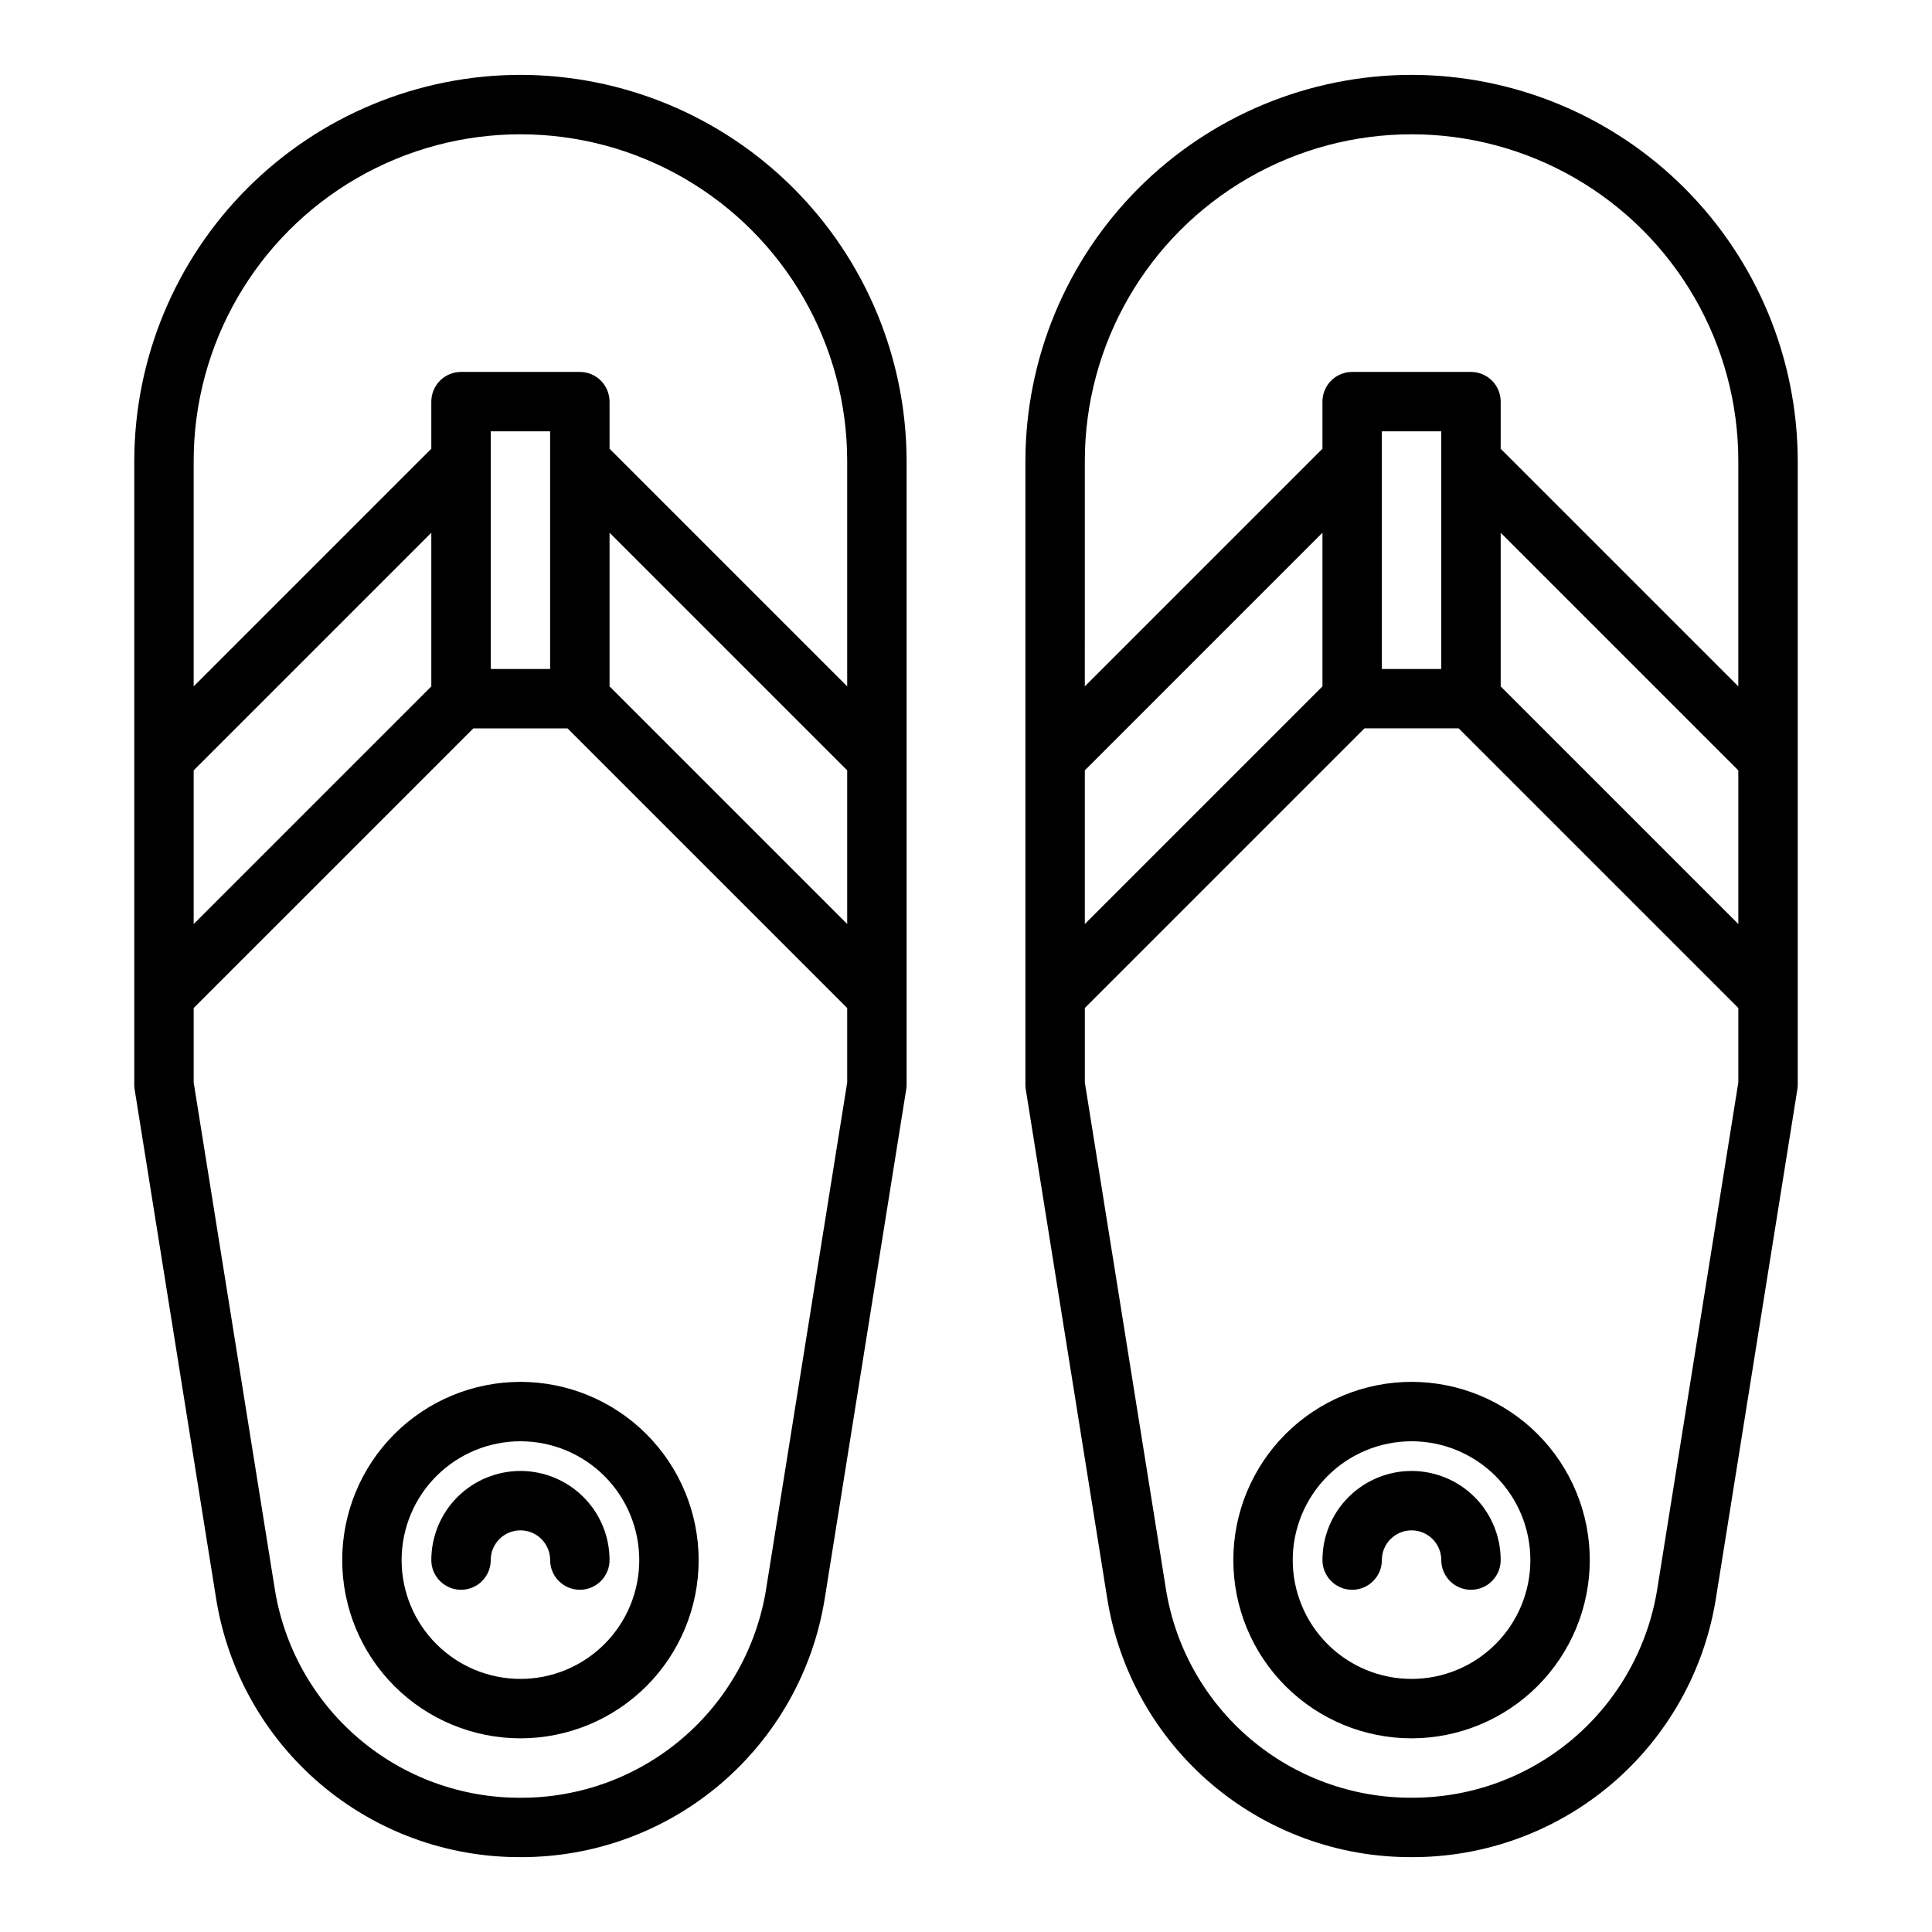
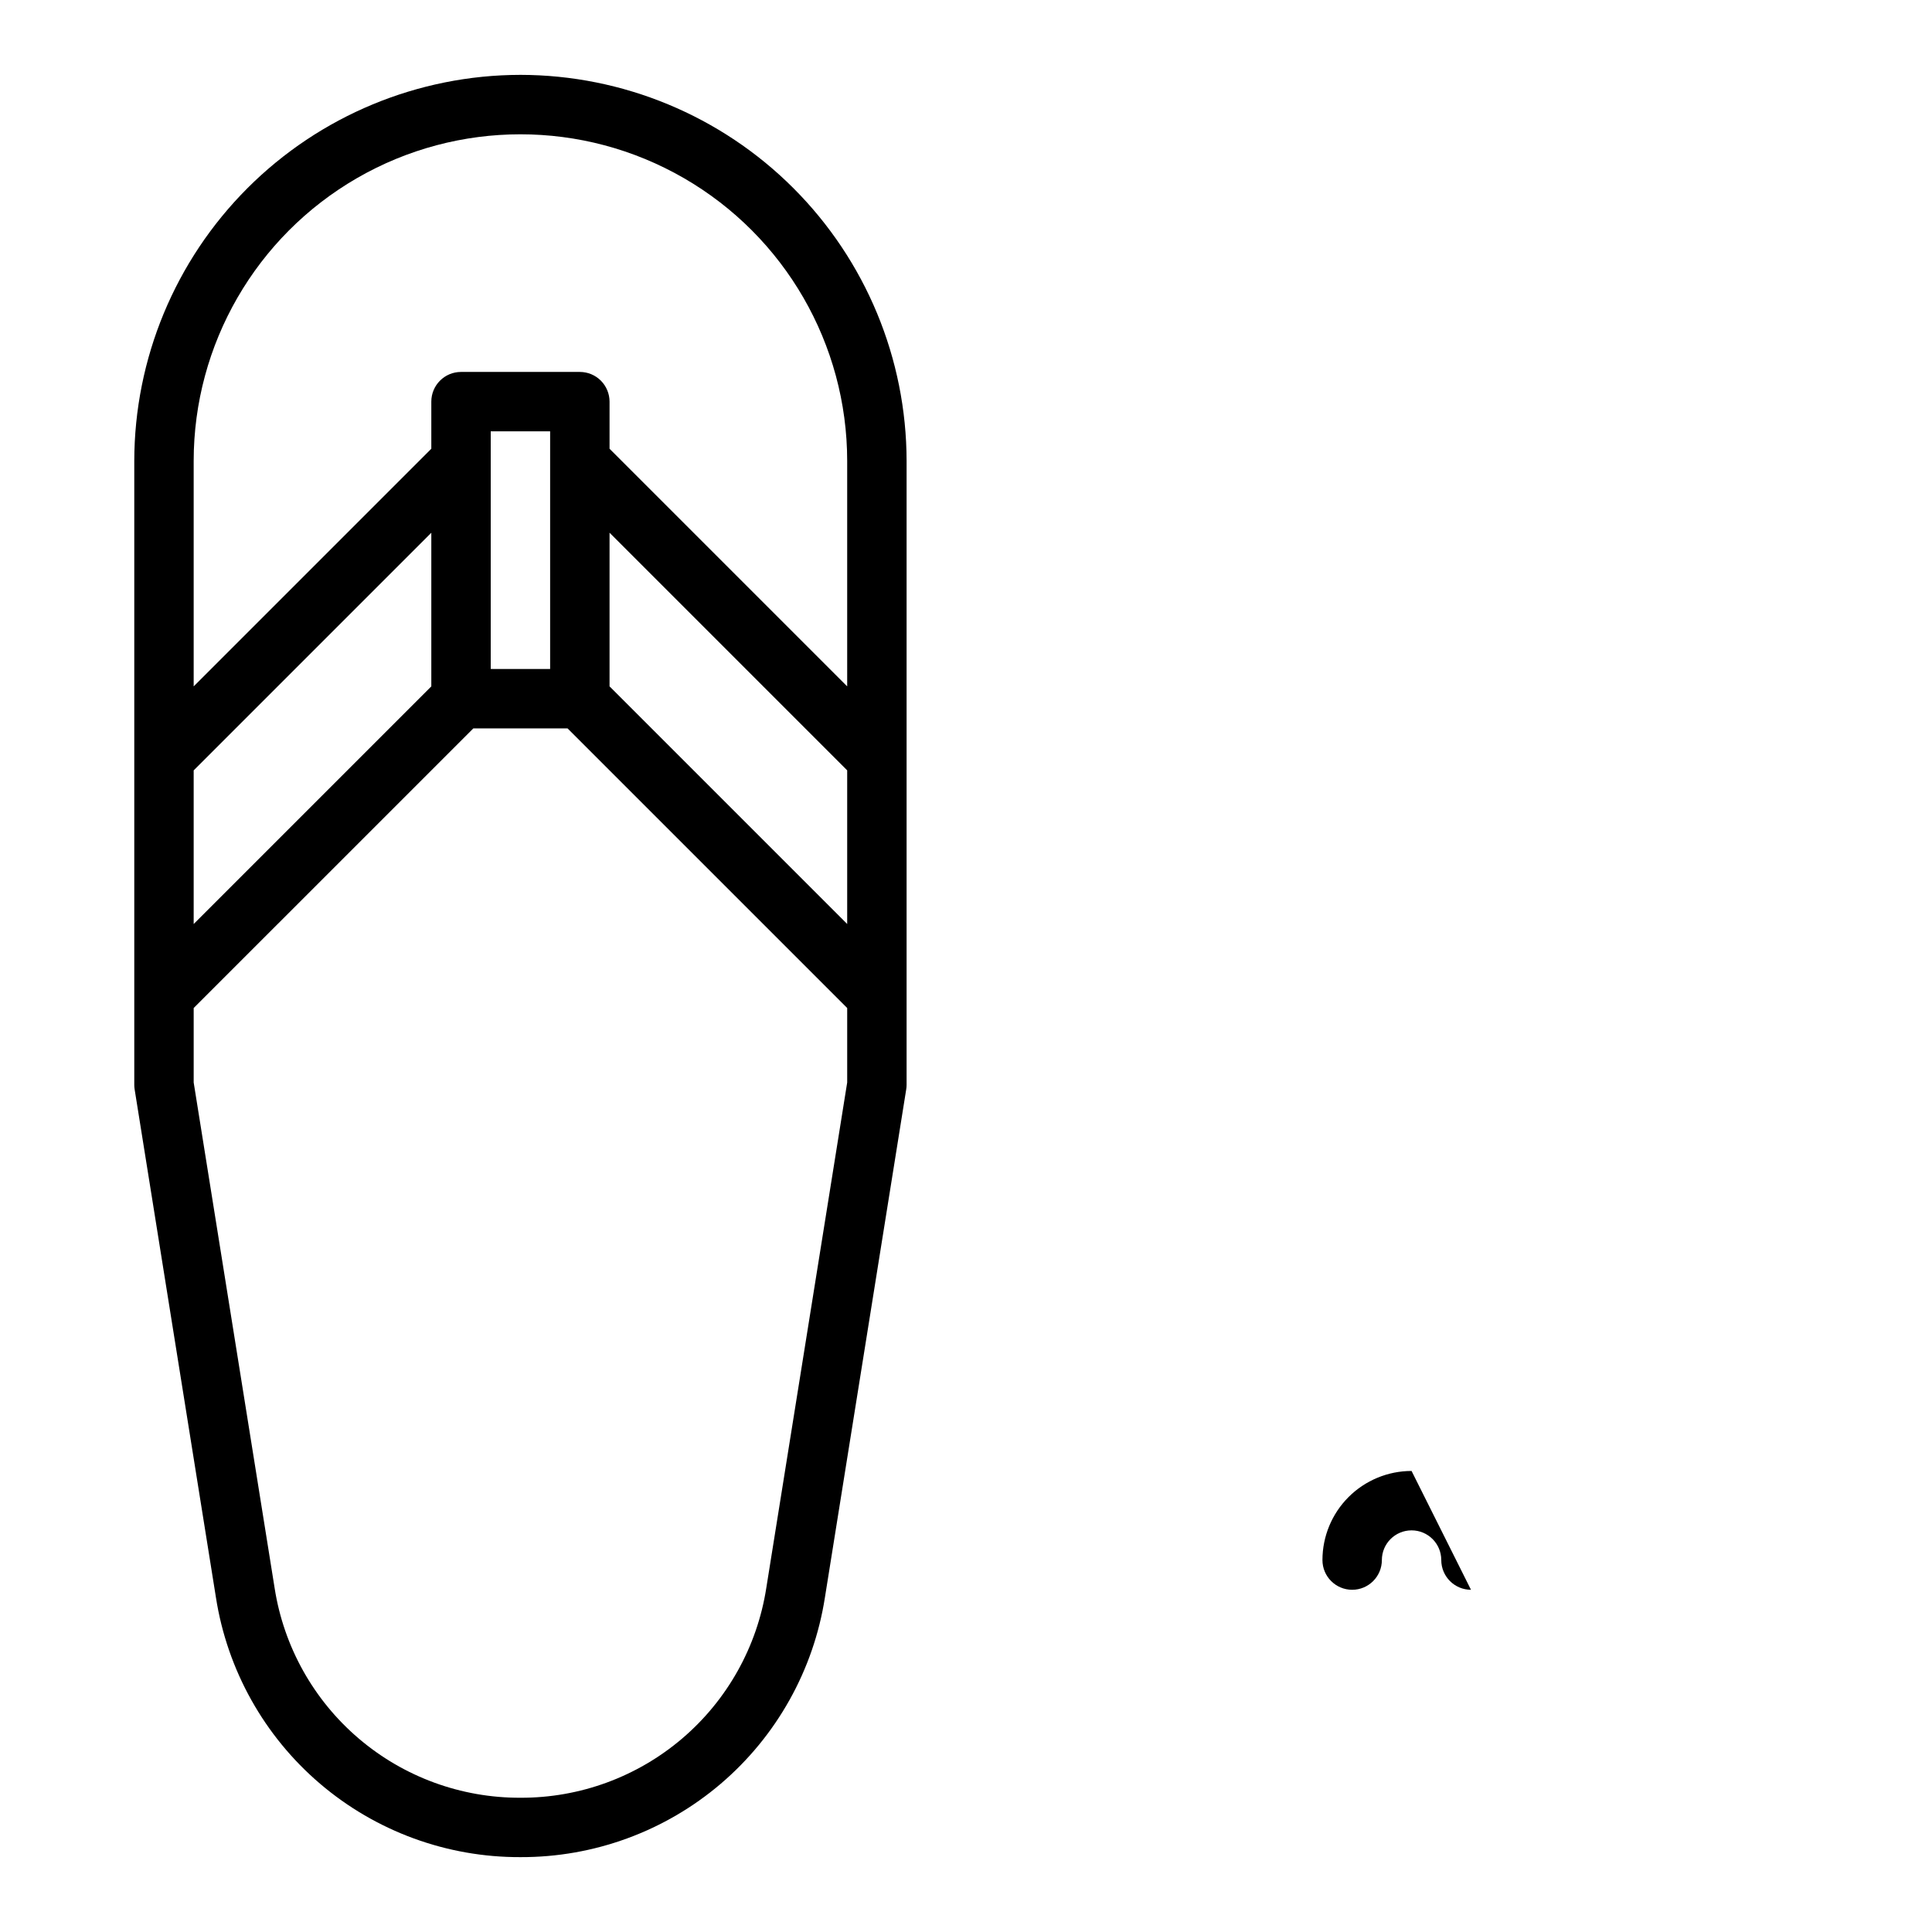
<svg xmlns="http://www.w3.org/2000/svg" fill="#000000" width="800px" height="800px" version="1.1" viewBox="144 144 512 512">
  <g>
    <path d="m281.92 163.84c-27.133 0.031-53.145 10.824-72.328 30.012-19.184 19.184-29.977 45.195-30.008 72.328v165.31c0 0.414 0.031 0.832 0.102 1.242l21.539 134.61c3 19.223 12.789 36.738 27.594 49.363 14.805 12.625 33.645 19.527 53.102 19.453 19.453 0.07 38.289-6.828 53.094-19.449 14.801-12.625 24.594-30.133 27.594-49.352l21.539-134.61c0.074-0.414 0.109-0.836 0.109-1.258v-165.31c-0.031-27.133-10.824-53.145-30.008-72.328-19.184-19.188-45.195-29.98-72.328-30.012zm86.594 225.03-62.977-62.977v-40.715l62.977 62.977zm-78.723-122.69v55.105l-15.742-0.004v-62.977h15.742zm-31.488 59.719-62.977 62.977v-40.719l62.977-62.977zm88.766 238.97c-2.422 15.52-10.328 29.656-22.277 39.848-11.953 10.191-27.164 15.766-42.871 15.703-15.707 0.059-30.914-5.512-42.863-15.703-11.953-10.191-19.855-24.328-22.277-39.848l-21.453-134v-19.734l74.109-74.105h24.969l74.109 74.105v19.734zm21.445-238.97-62.977-62.977v-12.484c0-2.086-0.832-4.09-2.305-5.566-1.477-1.477-3.481-2.305-5.566-2.305h-31.488c-4.348 0-7.875 3.523-7.875 7.871v12.484l-62.977 62.977v-59.715c0-30.938 16.508-59.523 43.297-74.992 26.793-15.469 59.801-15.469 86.594 0 26.793 15.469 43.297 44.055 43.297 74.992z" />
-     <path d="m281.92 510.21c-12.527 0-24.539 4.977-33.398 13.832-8.855 8.859-13.832 20.875-13.832 33.398 0 12.527 4.977 24.543 13.832 33.398 8.859 8.859 20.871 13.836 33.398 13.836 12.527 0 24.539-4.977 33.398-13.836 8.859-8.855 13.832-20.871 13.832-33.398-0.012-12.52-4.992-24.527-13.848-33.383-8.852-8.855-20.859-13.836-33.383-13.848zm0 78.719c-8.352 0-16.359-3.316-22.266-9.223-5.906-5.902-9.223-13.914-9.223-22.266s3.316-16.359 9.223-22.266c5.906-5.902 13.914-9.223 22.266-9.223 8.352 0 16.359 3.32 22.266 9.223 5.906 5.906 9.223 13.914 9.223 22.266s-3.316 16.363-9.223 22.266c-5.906 5.906-13.914 9.223-22.266 9.223z" />
-     <path d="m281.92 533.82c-6.262 0-12.27 2.488-16.699 6.914-4.43 4.43-6.918 10.438-6.918 16.699 0 4.348 3.527 7.875 7.875 7.875 4.348 0 7.871-3.527 7.871-7.875s3.523-7.871 7.871-7.871c4.348 0 7.871 3.523 7.871 7.871s3.527 7.875 7.875 7.875c4.348 0 7.871-3.527 7.871-7.875 0-6.262-2.488-12.27-6.918-16.699-4.43-4.426-10.438-6.914-16.699-6.914z" />
-     <path d="m518.08 163.84c-27.133 0.031-53.141 10.824-72.328 30.012-19.184 19.184-29.977 45.195-30.008 72.328v165.31c0 0.414 0.035 0.832 0.102 1.242l21.539 134.61c3 19.223 12.789 36.738 27.594 49.363 14.805 12.625 33.645 19.527 53.102 19.453v-15.746c-15.707 0.059-30.914-5.512-42.863-15.703-11.953-10.191-19.855-24.328-22.277-39.848l-21.449-134v-19.734l74.105-74.105h24.969l74.109 74.105v19.734l-21.445 134c-2.422 15.52-10.324 29.656-22.277 39.848-11.953 10.191-27.164 15.766-42.871 15.703v15.746c19.453 0.07 38.289-6.828 53.094-19.449 14.805-12.625 24.594-30.133 27.594-49.352l21.539-134.61c0.074-0.414 0.109-0.836 0.109-1.258v-165.31c-0.031-27.133-10.82-53.145-30.008-72.328-19.184-19.188-45.195-29.98-72.328-30.012zm-86.59 184.32 62.977-62.977v40.715l-62.977 62.977zm78.719-81.977v-7.875h15.742v62.977h-15.742zm31.488 59.719v-40.719l62.977 62.977v40.715zm62.977 0-62.977-62.977v-12.488c0-2.086-0.828-4.09-2.305-5.566-1.477-1.477-3.481-2.305-5.566-2.305h-31.488c-4.348 0-7.875 3.523-7.875 7.871v12.484l-62.977 62.977 0.004-59.715c0-30.938 16.504-59.523 43.293-74.992 26.793-15.469 59.801-15.469 86.594 0s43.297 44.055 43.297 74.992z" />
-     <path d="m565.31 557.44c0-12.523-4.977-24.539-13.836-33.398-8.855-8.855-20.871-13.832-33.398-13.832s-24.539 4.977-33.398 13.832c-8.855 8.859-13.832 20.875-13.832 33.398 0 12.527 4.977 24.543 13.832 33.398 8.859 8.859 20.871 13.836 33.398 13.836 12.523-0.012 24.531-4.992 33.387-13.848 8.852-8.855 13.832-20.863 13.848-33.387zm-47.23 31.488h-0.004c-8.352 0-16.359-3.316-22.266-9.223-5.902-5.902-9.223-13.914-9.223-22.266s3.32-16.359 9.223-22.266c5.906-5.902 13.914-9.223 22.266-9.223s16.359 3.32 22.266 9.223c5.906 5.906 9.223 13.914 9.223 22.266s-3.316 16.363-9.223 22.266c-5.906 5.906-13.914 9.223-22.266 9.223z" />
-     <path d="m518.08 533.82c-6.262 0-12.27 2.488-16.699 6.914-4.43 4.43-6.918 10.438-6.918 16.699 0 4.348 3.527 7.875 7.875 7.875 4.348 0 7.871-3.527 7.871-7.875s3.523-7.871 7.871-7.871 7.871 3.523 7.871 7.871 3.527 7.875 7.875 7.875c4.348 0 7.871-3.527 7.871-7.875 0-6.262-2.488-12.27-6.918-16.699-4.43-4.426-10.434-6.914-16.699-6.914z" />
+     <path d="m518.08 533.82c-6.262 0-12.27 2.488-16.699 6.914-4.43 4.43-6.918 10.438-6.918 16.699 0 4.348 3.527 7.875 7.875 7.875 4.348 0 7.871-3.527 7.871-7.875s3.523-7.871 7.871-7.871 7.871 3.523 7.871 7.871 3.527 7.875 7.875 7.875z" />
  </g>
</svg>